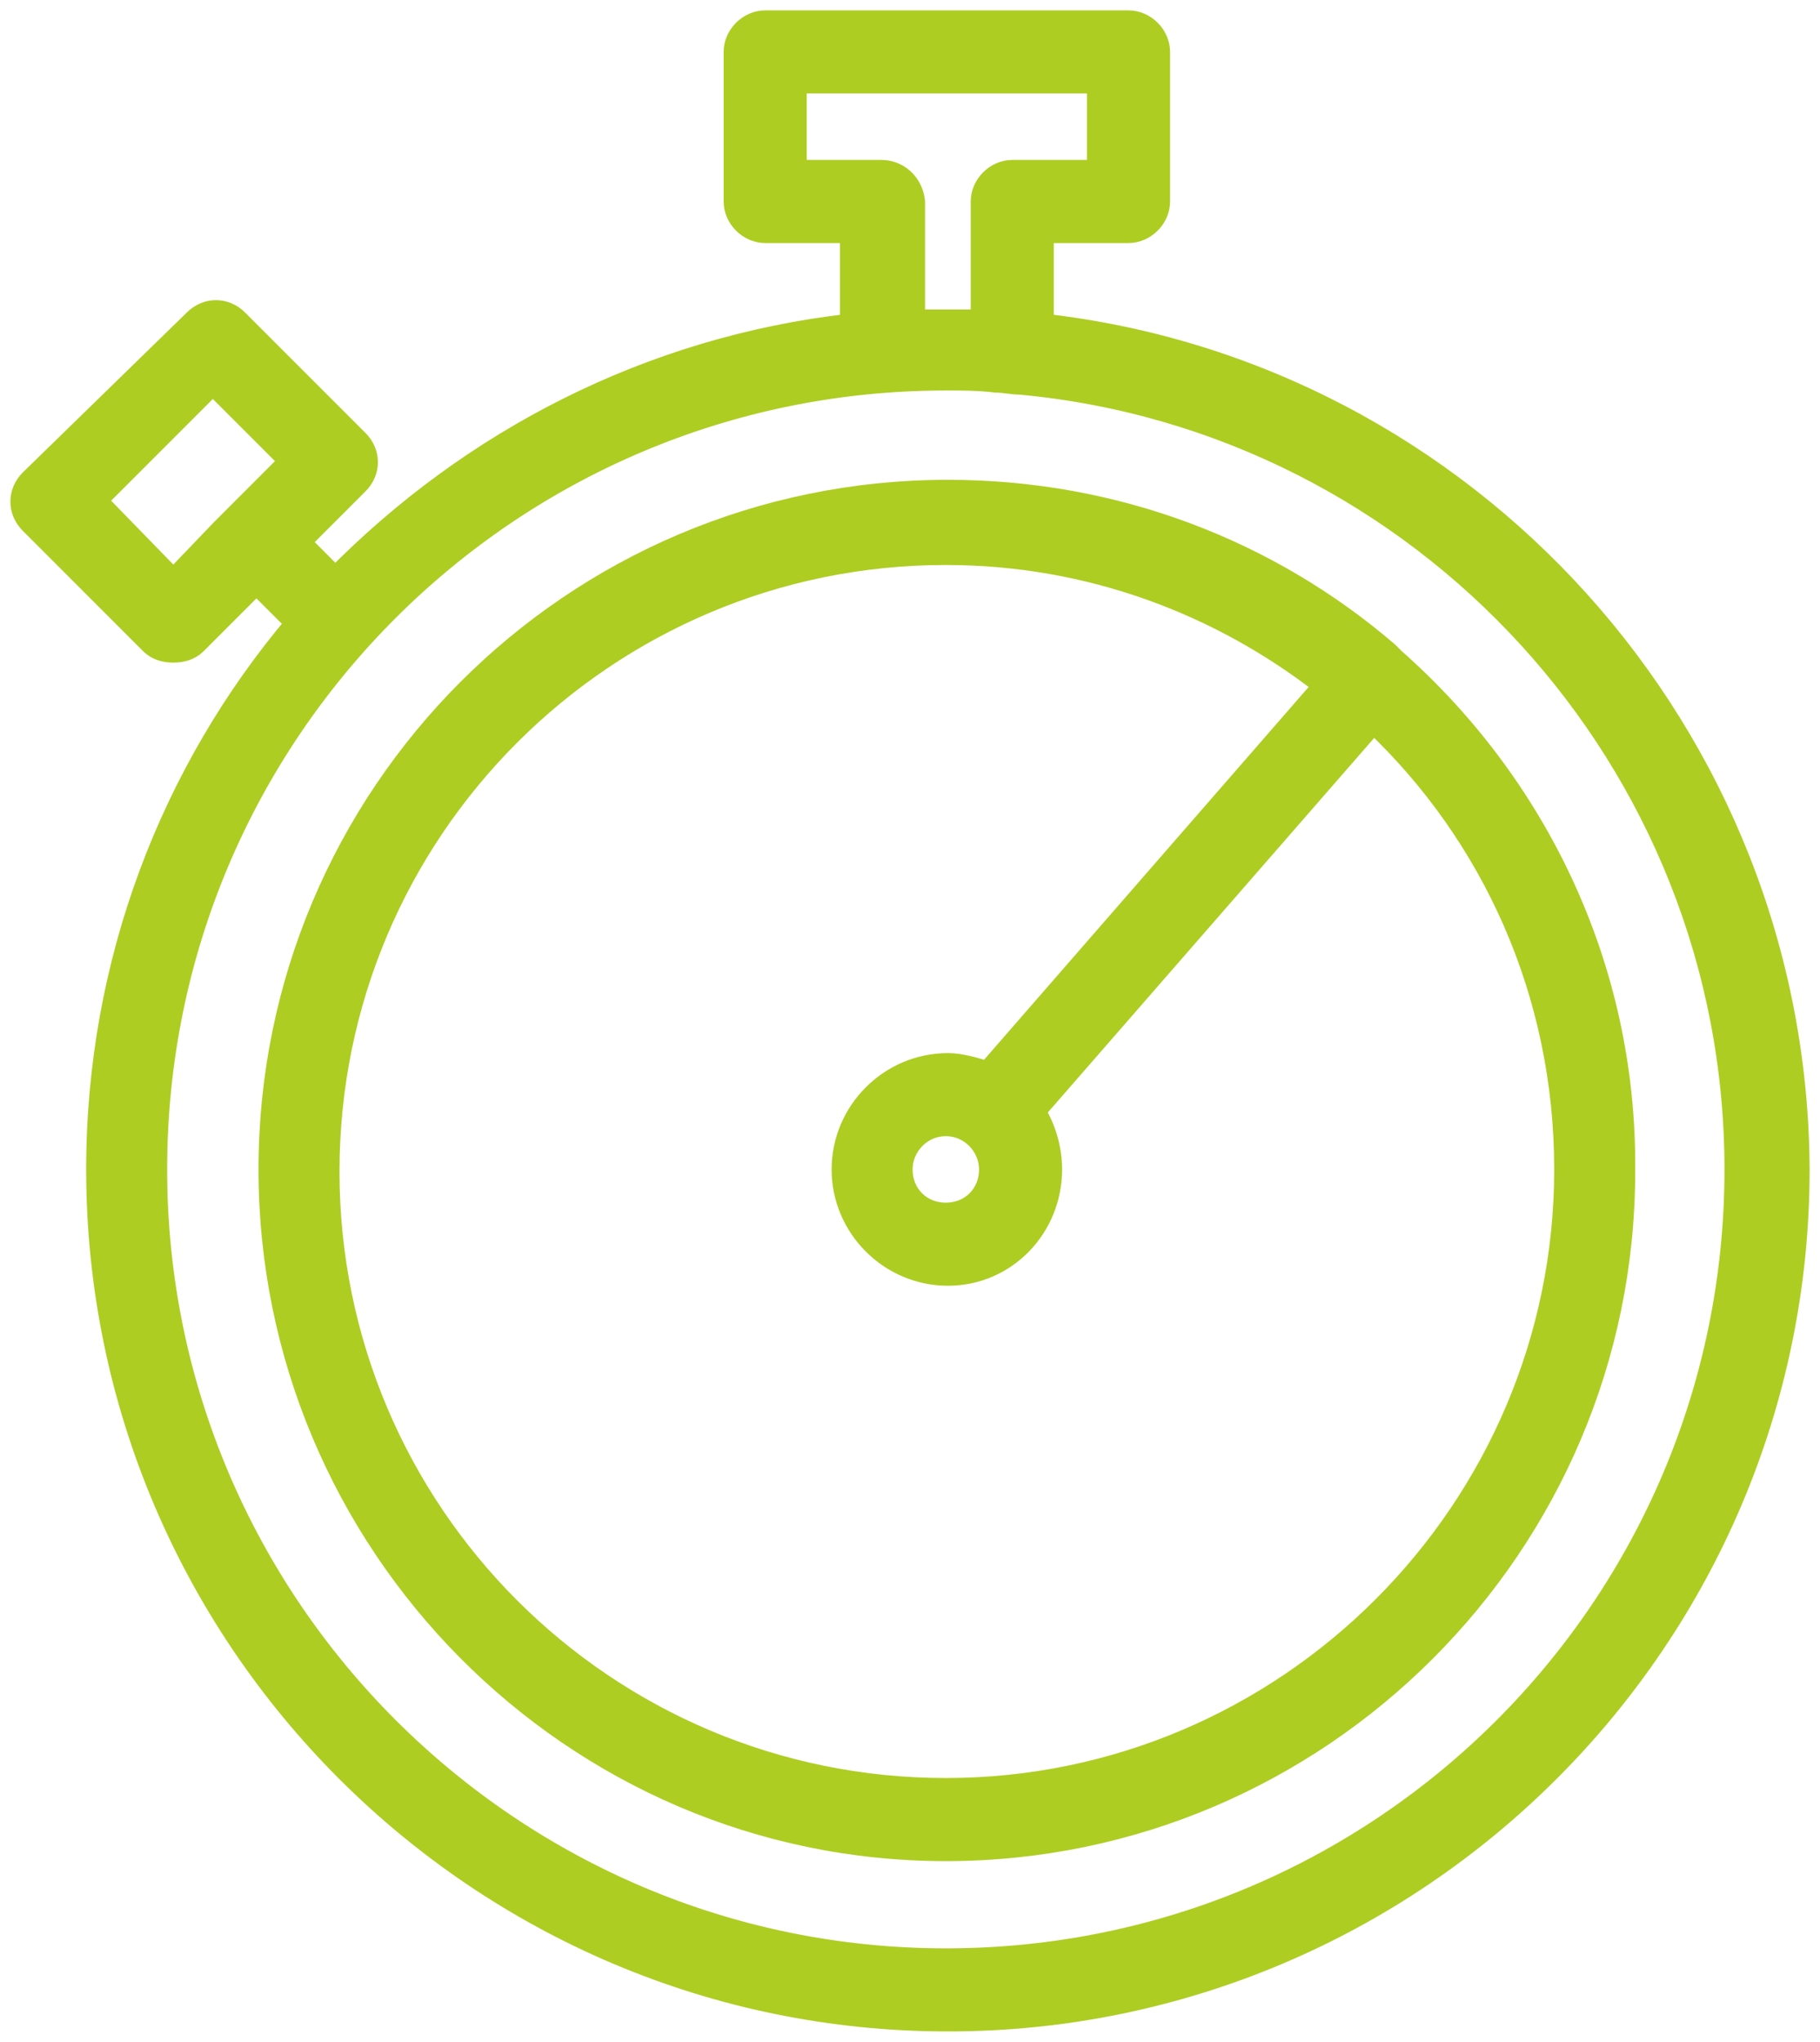
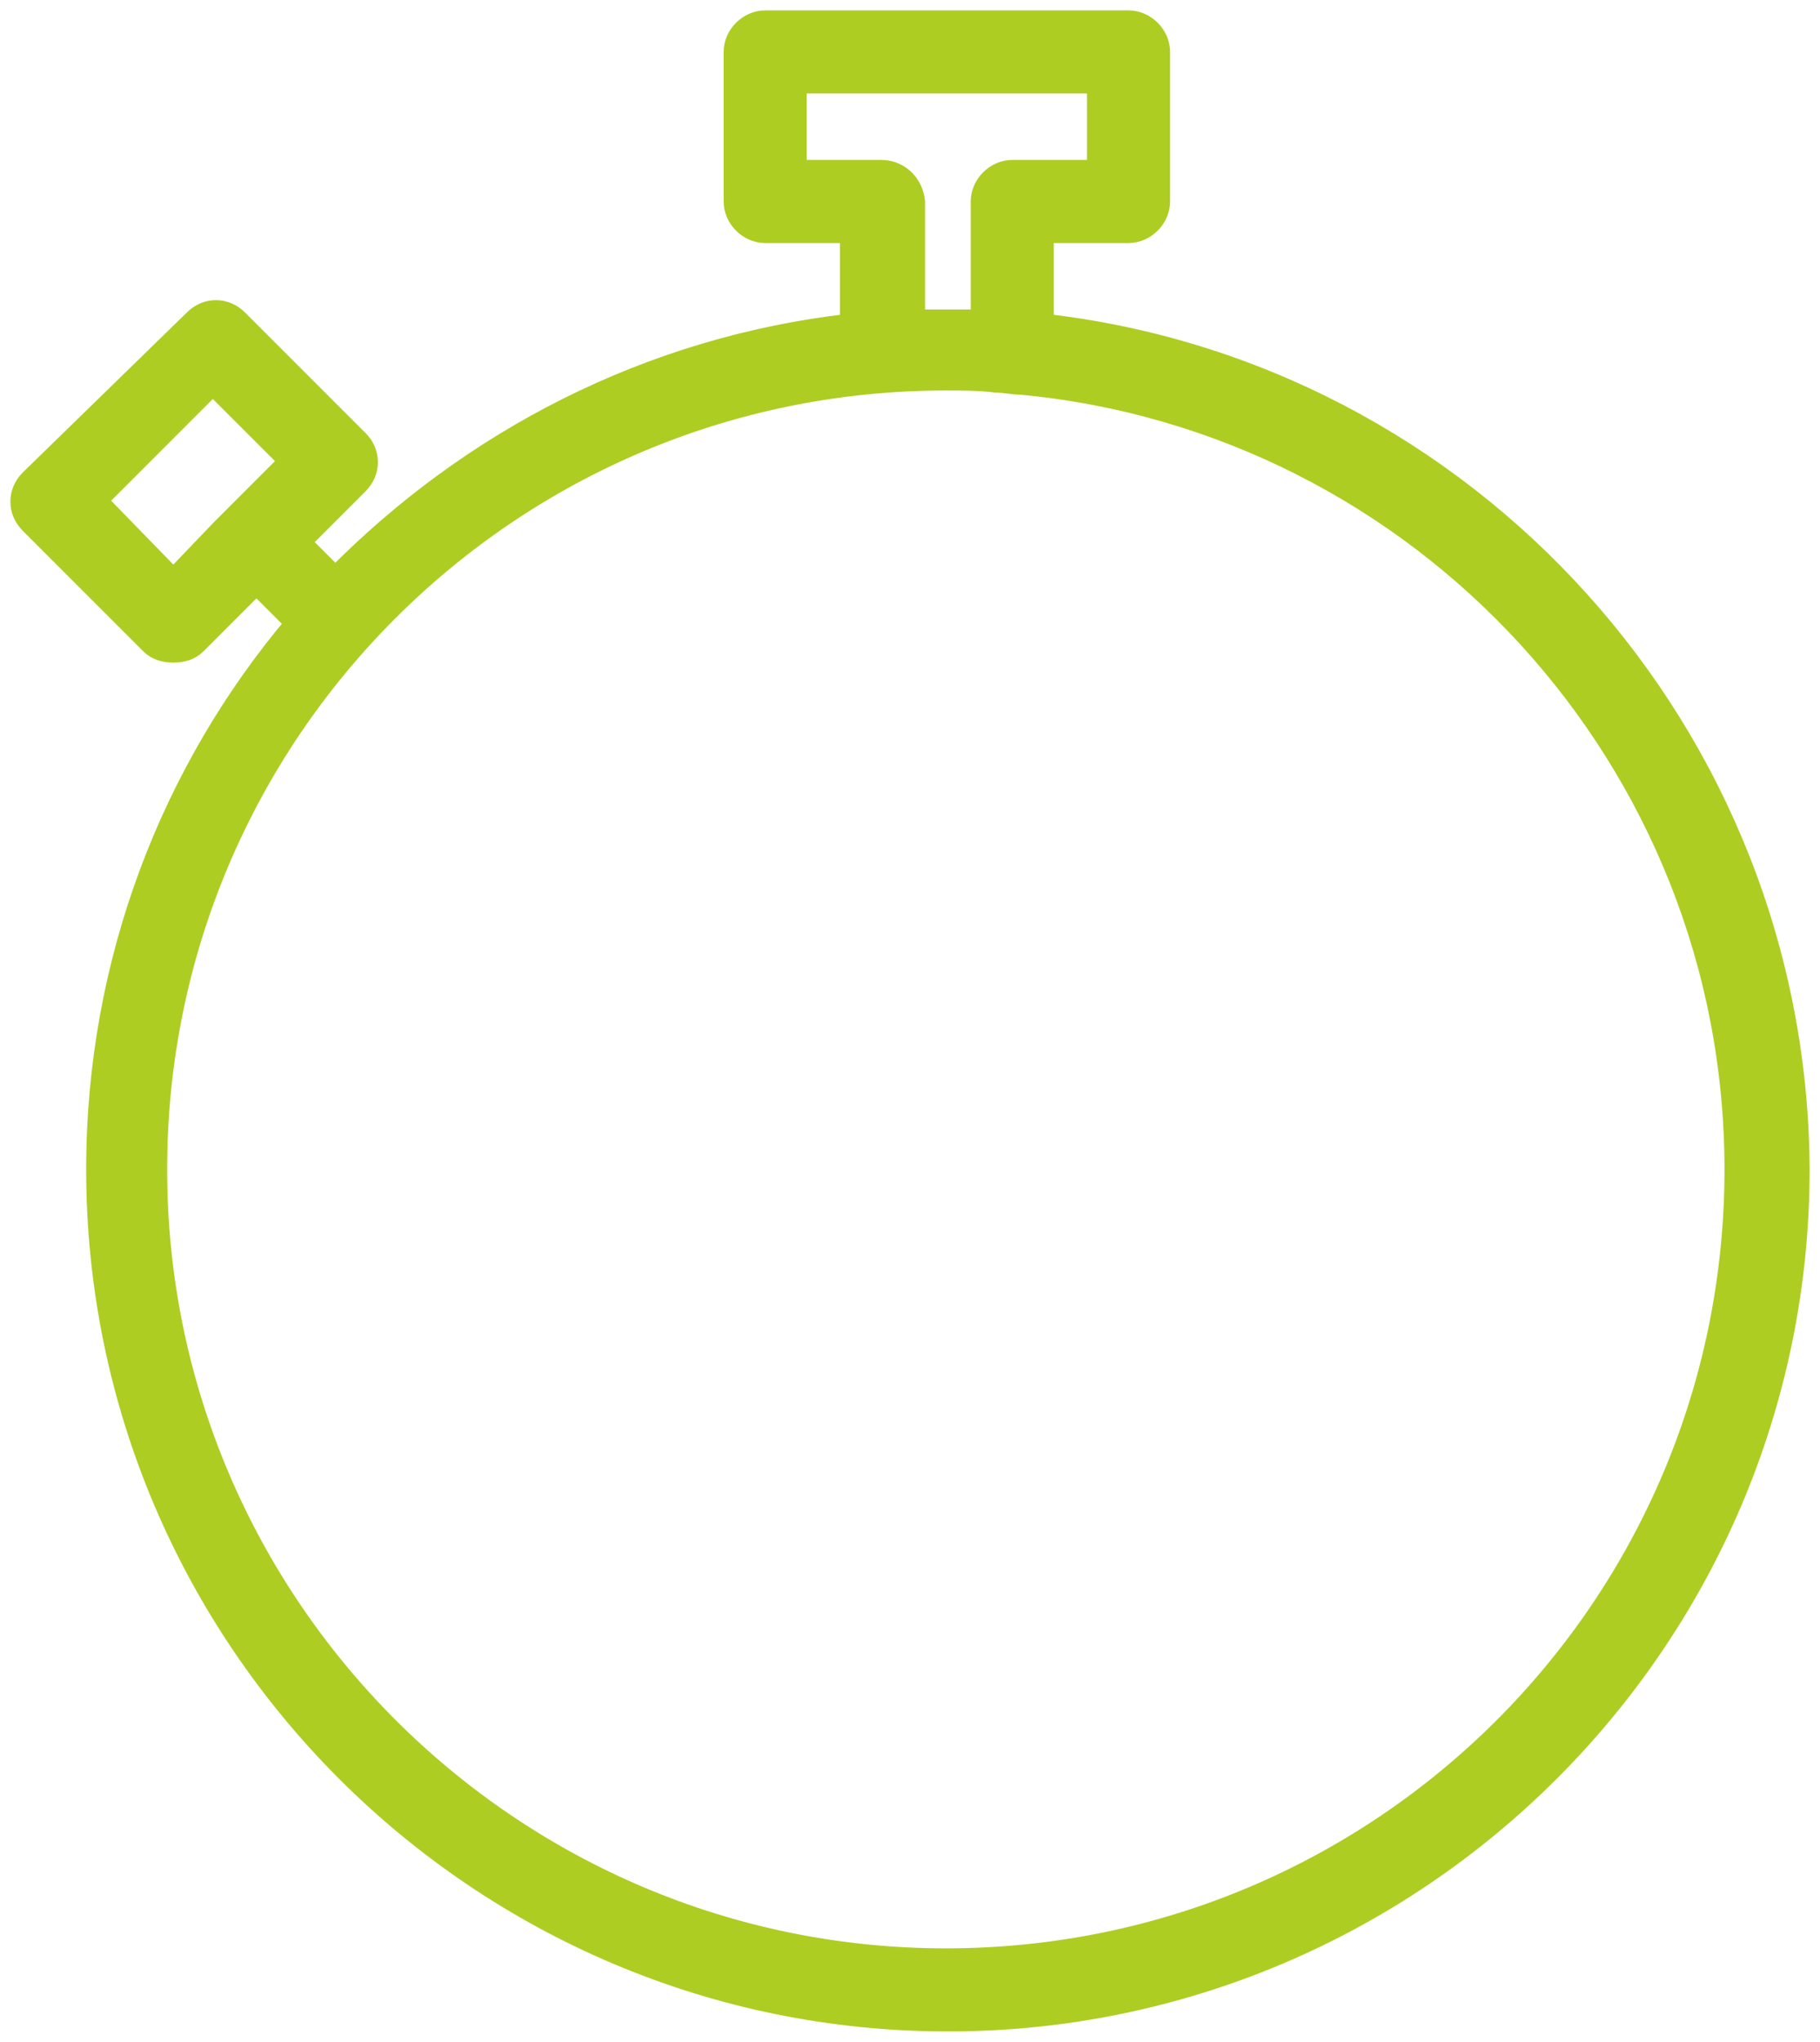
<svg xmlns="http://www.w3.org/2000/svg" viewBox="676.35 327.9 87.65 98.3" width="87.65" height="98.3">
  <path fill="#adcd22" fill-opacity="1" stroke="#adcd22" stroke-opacity="1" stroke-width="1" fill-rule="evenodd" id="tSvg11668900ad1" d="M 726.6 343.5 C 726.6 339.1 726.6 339.1 726.6 339.1 C 726.6 339.1 730.7 339.1 730.7 339.1 C 731.5 339.1 732.2 338.4 732.2 337.6 C 732.2 330.4 732.2 330.4 732.2 330.4 C 732.2 329.6 731.5 328.9 730.7 328.9 C 713.2 328.9 713.2 328.9 713.2 328.9 C 712.4 328.9 711.7 329.6 711.7 330.4 C 711.7 337.6 711.7 337.6 711.7 337.6 C 711.7 338.4 712.4 339.1 713.2 339.1 C 717.3 339.1 717.3 339.1 717.3 339.1 C 717.3 339.1 717.3 343.5 717.3 343.5 C 707.6 344.6 699 349.1 692.5 355.7 C 690.8 354 690.8 354 690.8 354 C 690.8 354 693.6 351.2 693.6 351.2 C 694.2 350.6 694.2 349.7 693.6 349.1 C 687.8 343.3 687.8 343.3 687.8 343.3 C 687.2 342.7 686.3 342.7 685.7 343.3 C 677.8 351 677.8 351 677.8 351 C 677.2 351.6 677.2 352.5 677.8 353.1 C 683.6 358.9 683.6 358.9 683.6 358.9 C 683.9 359.2 684.3 359.3 684.7 359.3 C 685.1 359.3 685.5 359.2 685.8 358.9 C 688.7 356 688.7 356 688.7 356 C 688.7 356 690.6 357.9 690.6 357.9 C 684.6 365 681 374.2 681 384.2 C 681 406.8 699.4 425.2 722 425.2 C 744.6 425.2 763 406.8 763 384.2 C 762.9 363.2 747 345.8 726.6 343.5Z M 684.7 355.8 C 681 352 681 352 681 352 C 681 352 686.6 346.4 686.6 346.4 C 686.6 346.4 690.3 350.1 690.3 350.1 C 690.3 350.1 688.1 352.3 688.1 352.3 C 688.1 352.3 687 353.4 687 353.4 C 687 353.4 684.7 355.8 684.7 355.8 M 718.8 336.1 C 714.7 336.1 714.7 336.1 714.7 336.1 C 714.7 336.1 714.7 331.9 714.7 331.9 C 714.7 331.9 729.2 331.9 729.2 331.9 C 729.2 331.9 729.2 336.1 729.2 336.1 C 729.2 336.1 725.1 336.1 725.1 336.1 C 724.3 336.1 723.6 336.8 723.6 337.6 C 723.6 343.3 723.6 343.3 723.6 343.3 C 723.6 343.3 720.4 343.3 720.4 343.3 C 720.4 343.3 720.4 337.6 720.4 337.6 C 720.3 336.7 719.6 336.1 718.8 336.1Z M 721.9 422.2 C 701 422.2 683.9 405.2 683.9 384.2 C 683.9 363.2 700.9 346.2 721.9 346.2 C 722.7 346.2 723.5 346.2 724.3 346.3 C 724.7 346.3 725.1 346.4 725.5 346.4 C 744.8 348.2 759.9 364.5 759.9 384.2 C 759.9 405.2 742.9 422.2 721.9 422.2Z" />
-   <path fill="#adcd22" fill-opacity="1" stroke="#adcd22" stroke-opacity="1" stroke-width="1" fill-rule="evenodd" id="tSvgdedb82a021" d="M 743.5 359.6 C 743.2 359.3 743.2 359.3 743.2 359.3 C 737.5 354.4 730.1 351.5 722 351.5 C 703.9 351.5 689.3 366.2 689.3 384.2 C 689.3 402.2 703.9 417 721.9 417 C 739.9 417 754.6 402.3 754.6 384.3 C 754.7 374.4 750.3 365.6 743.5 359.6Z M 721.9 414 C 705.5 414 692.2 400.7 692.2 384.3 C 692.2 367.9 705.5 354.6 721.9 354.6 C 728.8 354.6 735.1 357 740.1 360.9 C 723.9 379.5 723.9 379.5 723.9 379.5 C 723.3 379.3 722.6 379.1 722 379.1 C 719.2 379.1 716.9 381.4 716.9 384.2 C 716.9 387 719.2 389.3 722 389.3 C 724.8 389.3 727 387 727 384.2 C 727 383.2 726.7 382.2 726.2 381.4 C 742.5 362.7 742.5 362.7 742.5 362.7 C 748.2 368.1 751.7 375.7 751.7 384.2 C 751.7 400.6 738.3 414 721.9 414Z M 724 384.2 C 724 385.4 723.1 386.3 721.9 386.3 C 720.7 386.3 719.8 385.4 719.8 384.2 C 719.8 383.1 720.7 382.1 721.9 382.1 C 723.1 382.1 724 383.1 724 384.2Z" />
  <defs />
</svg>